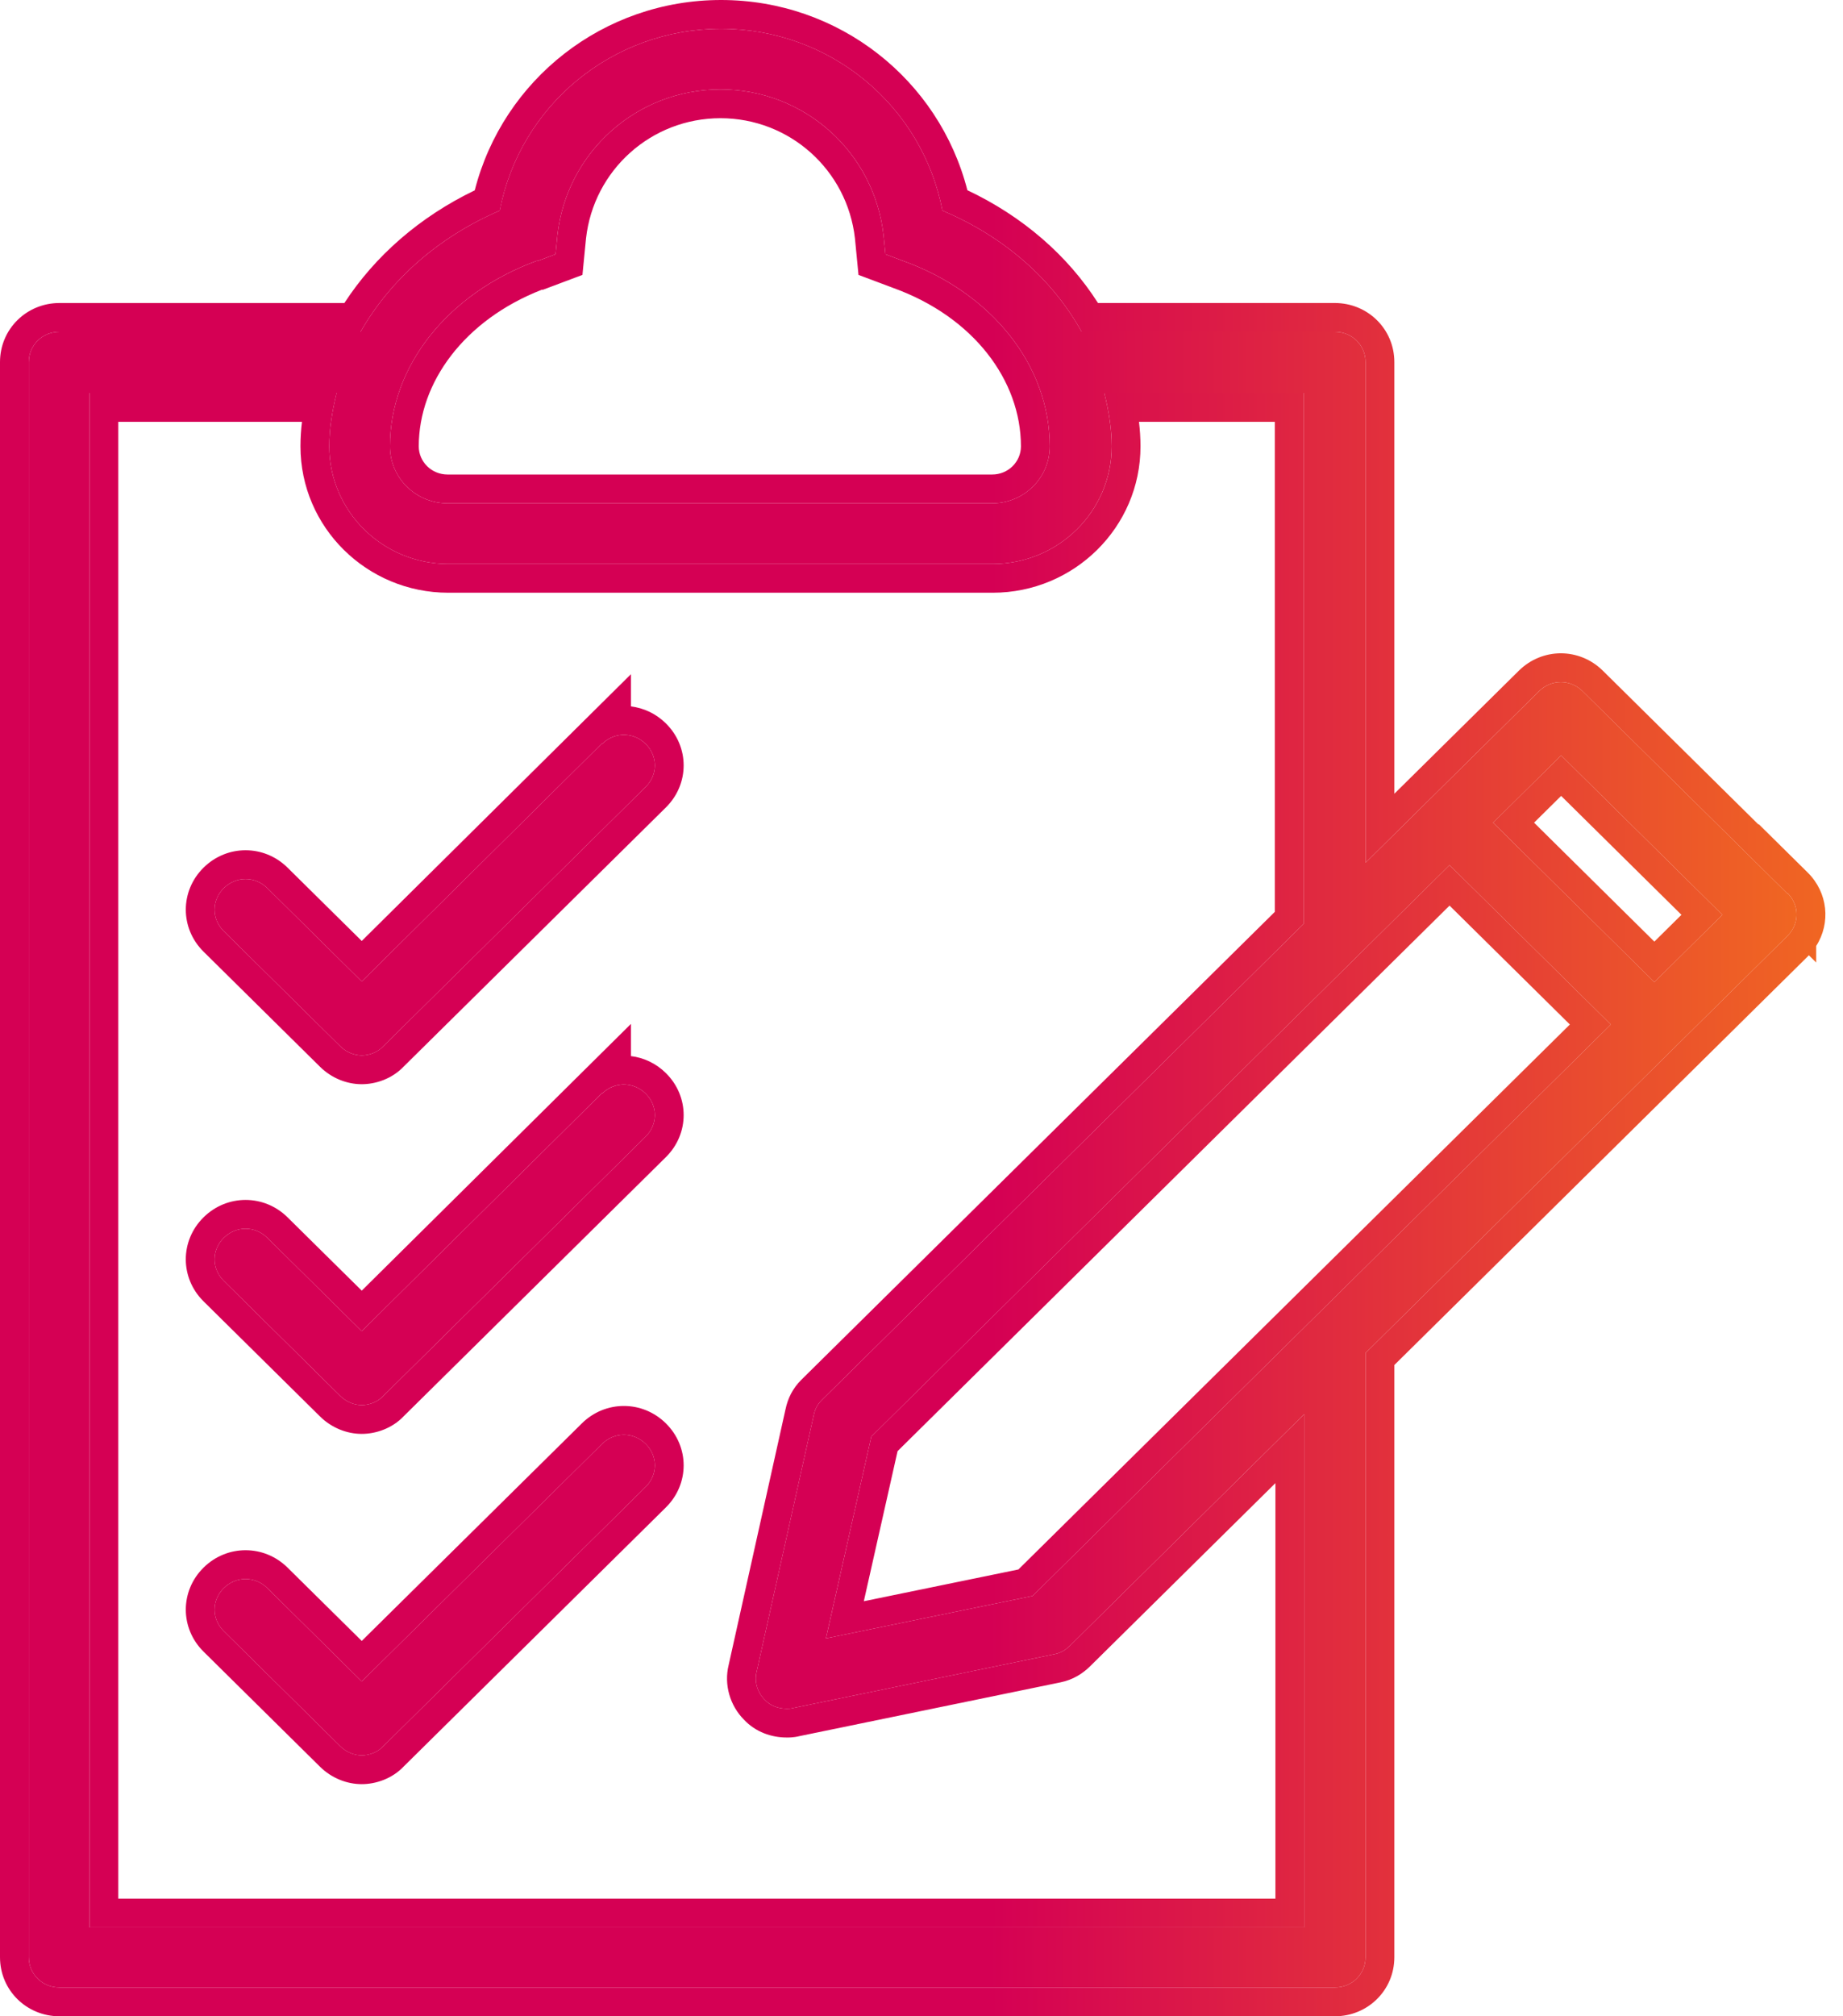
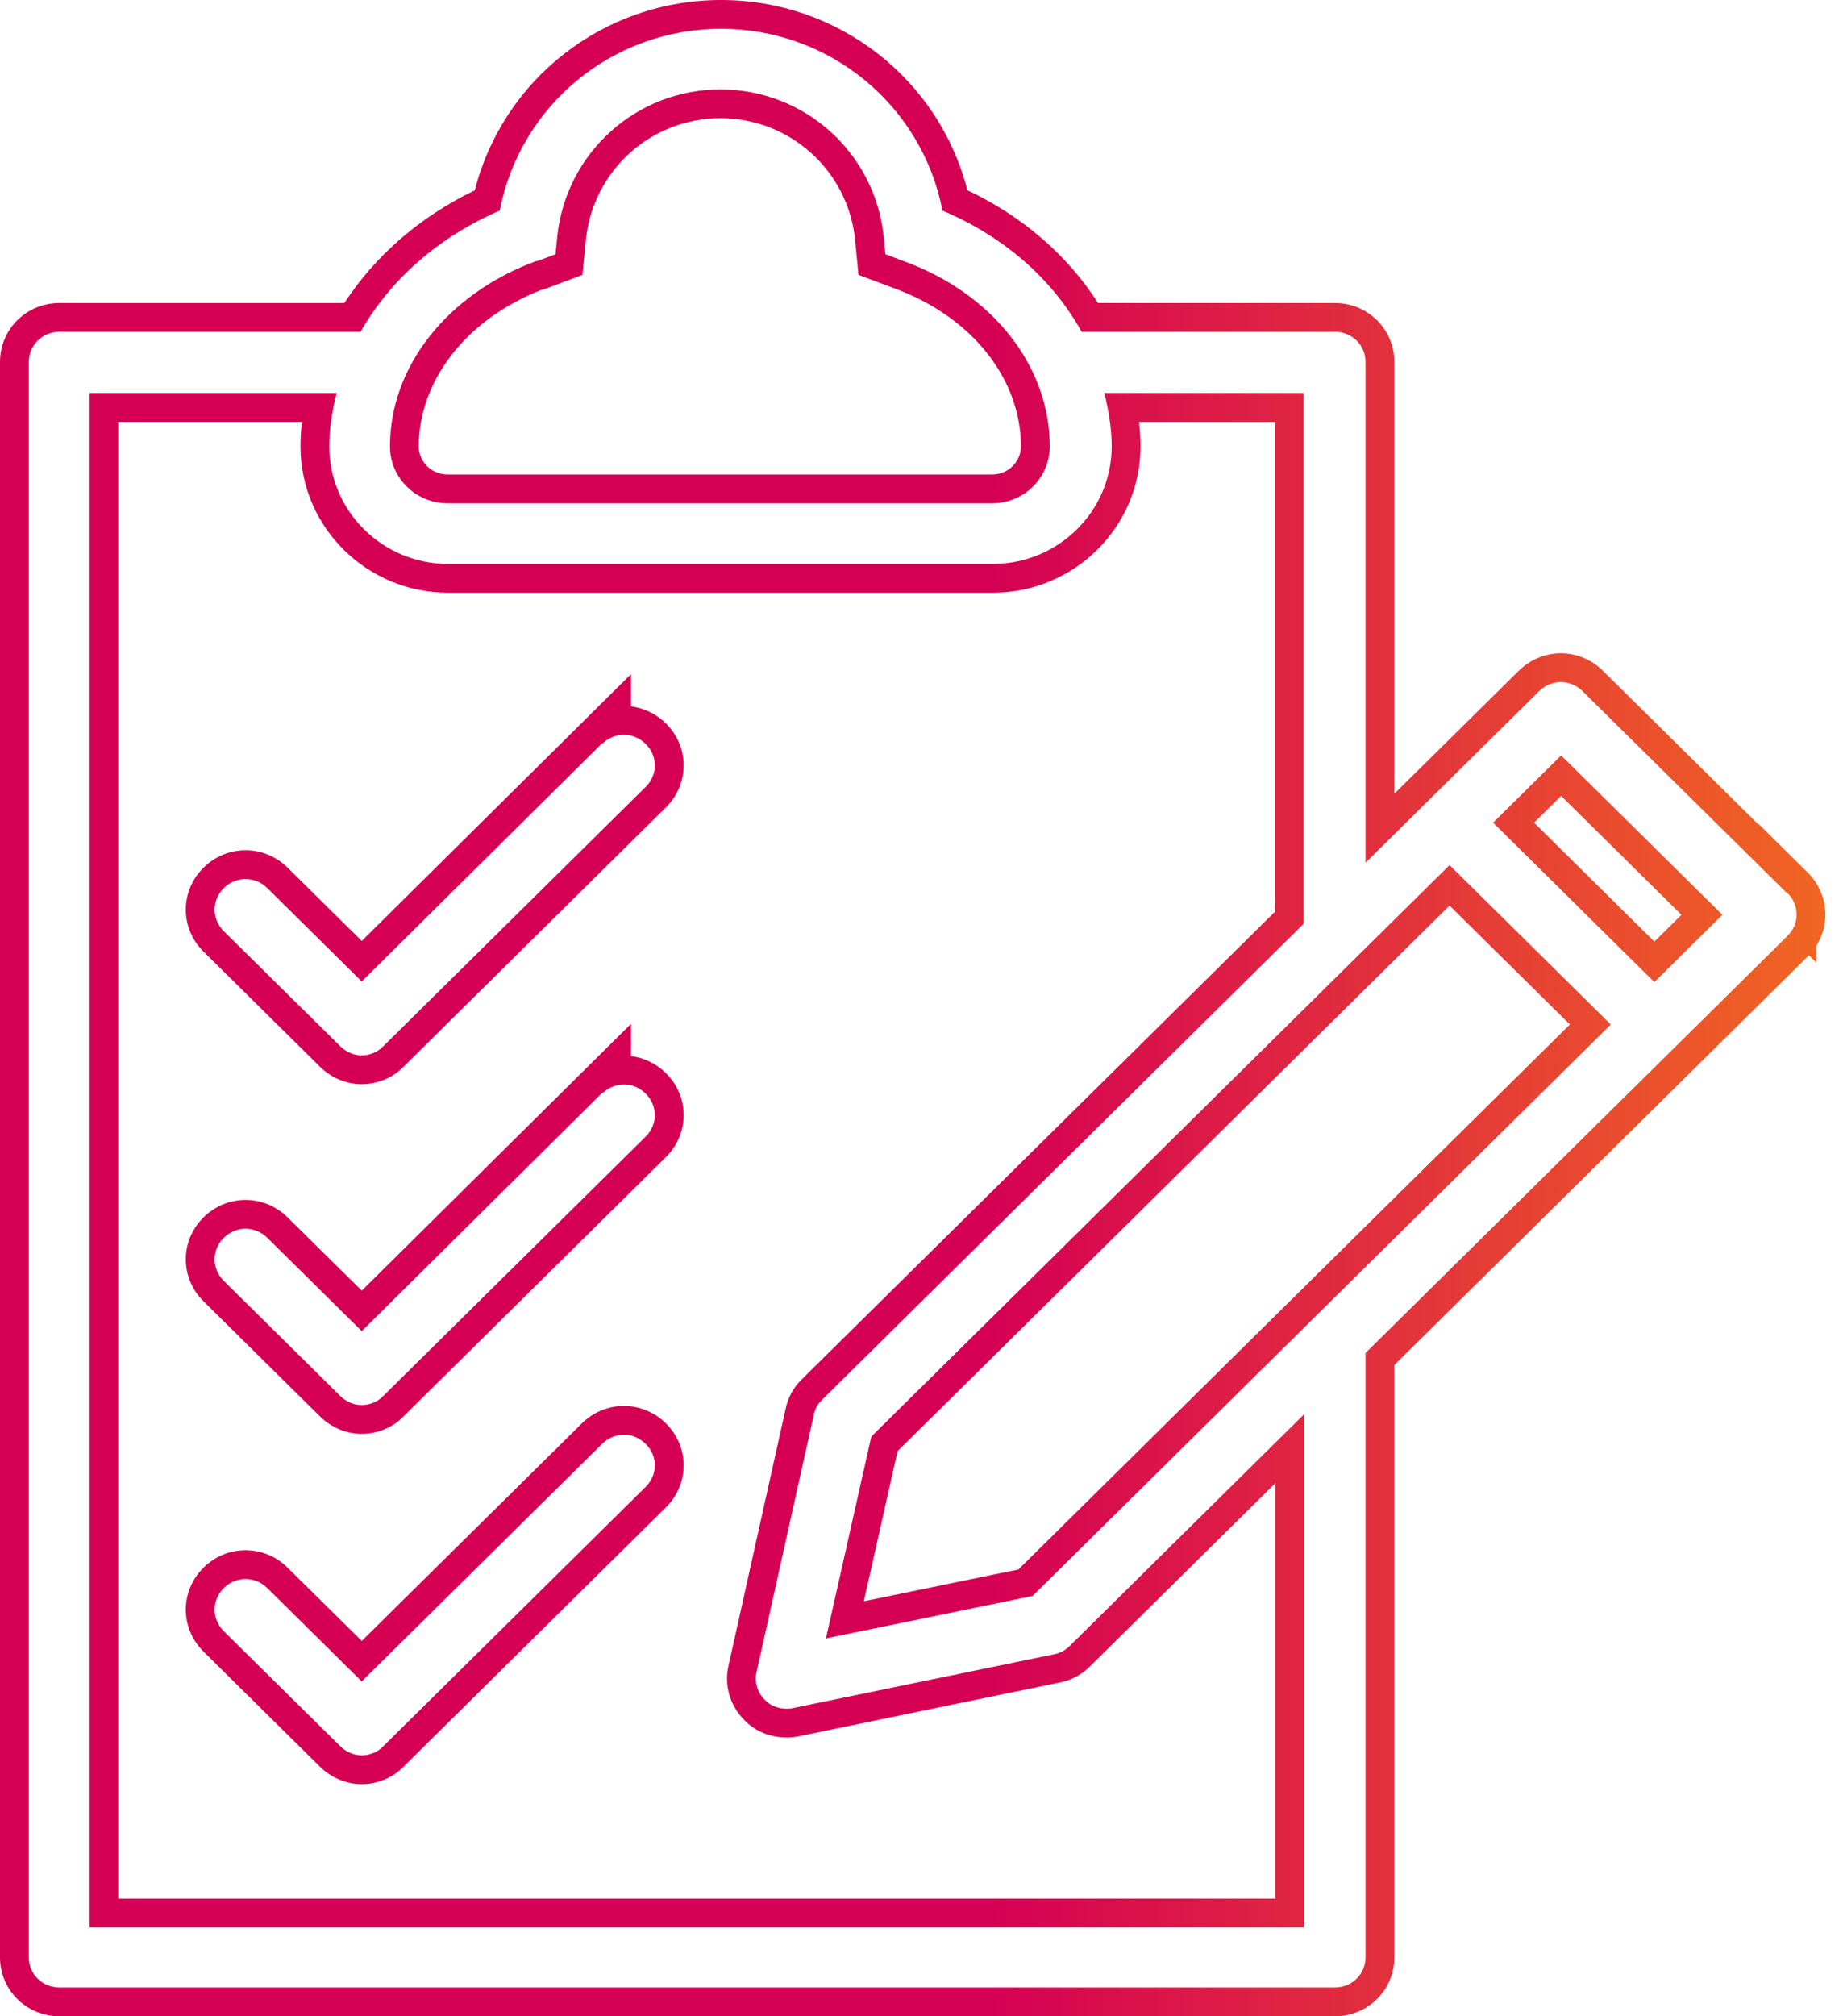
<svg xmlns="http://www.w3.org/2000/svg" width="64.0" height="70.0" viewBox="0.0 0.0 64.0 70.0" fill="none">
-   <path d="M62.069 31.023L54.958 23.996C54.532 23.576 53.871 23.576 53.446 23.996L47.42 29.951V12.572C47.42 11.983 46.951 11.52 46.355 11.52H37.561C36.56 9.71 34.878 8.217 32.727 7.312C32.025 3.672 28.831 1 25.04 1C21.25 1 18.056 3.672 17.353 7.312C15.203 8.238 13.542 9.731 12.52 11.52H2.065C1.468 11.52 1 11.983 1 12.572V67.948C1 68.537 1.468 69 2.065 69H46.355C46.951 69 47.42 68.537 47.42 67.948V46.971L62.069 32.496C62.495 32.075 62.495 31.423 62.069 31.003V31.023ZM18.674 9.058L19.291 8.827L19.355 8.175C19.674 5.292 22.102 3.104 25.019 3.104C27.936 3.104 30.364 5.292 30.683 8.175L30.747 8.827L31.364 9.058C34.452 10.173 36.453 12.698 36.453 15.496C36.453 16.59 35.559 17.474 34.452 17.474H15.543C14.436 17.474 13.542 16.59 13.542 15.496C13.542 12.719 15.543 10.194 18.631 9.058H18.674ZM45.269 66.917H3.108V13.645H11.689C11.54 14.255 11.434 14.865 11.434 15.496C11.434 17.747 13.286 19.578 15.565 19.578H34.473C36.752 19.578 38.604 17.747 38.604 15.496C38.604 14.865 38.498 14.255 38.349 13.645H45.269V32.075L28.532 48.613C28.383 48.76 28.298 48.928 28.256 49.139L26.275 58.038C26.19 58.375 26.297 58.754 26.552 59.006C26.744 59.217 27.02 59.322 27.319 59.322C27.383 59.322 27.468 59.322 27.532 59.301L36.624 57.428C36.837 57.386 37.007 57.281 37.156 57.134L45.29 49.096V66.917H45.269ZM35.857 55.408L28.681 56.881L30.257 49.875L50.337 30.035L55.937 35.568L35.857 55.408ZM57.449 34.095L51.849 28.562L54.212 26.227L59.812 31.76L57.449 34.095ZM20.909 50.127L12.562 58.375L9.283 55.135C8.857 54.714 8.197 54.714 7.771 55.135C7.345 55.556 7.345 56.208 7.771 56.629L11.817 60.626C12.03 60.837 12.307 60.942 12.562 60.942C12.818 60.942 13.116 60.837 13.308 60.626L22.421 51.621C22.847 51.2 22.847 50.548 22.421 50.127C21.995 49.707 21.335 49.707 20.909 50.127ZM20.909 37.946L12.562 46.214L9.283 42.974C8.857 42.553 8.197 42.553 7.771 42.974C7.345 43.395 7.345 44.047 7.771 44.468L11.817 48.465C12.03 48.676 12.307 48.781 12.562 48.781C12.818 48.781 13.116 48.676 13.308 48.465L22.421 39.46C22.847 39.04 22.847 38.387 22.421 37.967C21.995 37.546 21.335 37.546 20.909 37.967V37.946ZM20.909 25.806L12.562 34.074L9.283 30.834C8.857 30.413 8.197 30.413 7.771 30.834C7.345 31.255 7.345 31.907 7.771 32.328L11.817 36.325C12.03 36.536 12.307 36.641 12.562 36.641C12.818 36.641 13.116 36.536 13.308 36.325L22.421 27.32C22.847 26.9 22.847 26.247 22.421 25.827C21.995 25.406 21.335 25.406 20.909 25.827V25.806Z" fill="url(#paint0_linear_2986_18686)" />
  <path d="M25.04 0C29.128 0 32.608 2.761 33.593 6.604C35.512 7.51 37.078 8.87 38.129 10.52H46.355C47.492 10.52 48.42 11.42 48.42 12.572V27.557L52.743 23.285C53.559 22.48 54.845 22.48 55.66 23.285L61.069 28.63V28.608L62.773 30.291C63.479 30.989 63.578 32.043 63.069 32.841V33.417L62.815 33.165C62.801 33.179 62.787 33.194 62.773 33.208L48.42 47.39V67.948C48.42 69.101 47.492 70 46.355 70H2.064C0.927 70 0 69.101 0 67.948V12.572C0 11.42 0.927 10.52 2.064 10.52H11.959C13.02 8.891 14.567 7.532 16.486 6.608C17.47 2.764 20.951 0 25.04 0ZM25.04 1C21.25 1 18.056 3.672 17.354 7.312C15.203 8.237 13.542 9.731 12.52 11.52H2.064C1.468 11.52 1 11.983 1 12.572V67.948C1 68.537 1.468 69 2.064 69H46.355C46.951 69 47.42 68.537 47.42 67.948V46.972L62.069 32.496C62.081 32.485 62.092 32.474 62.102 32.462C62.488 32.048 62.484 31.433 62.09 31.023C62.087 31.02 62.084 31.016 62.08 31.013C62.077 31.009 62.073 31.006 62.069 31.003V31.023L54.957 23.996C54.531 23.576 53.871 23.575 53.445 23.996L47.42 29.95V12.572C47.42 11.983 46.951 11.52 46.355 11.52H37.56C36.56 9.71 34.878 8.216 32.727 7.312C32.025 3.672 28.83 1 25.04 1ZM11.69 13.645C11.608 13.977 11.54 14.309 11.494 14.645C11.456 14.925 11.434 15.209 11.434 15.496C11.434 17.747 13.286 19.578 15.565 19.578H34.474C36.752 19.578 38.605 17.747 38.605 15.496C38.605 15.209 38.582 14.925 38.544 14.645C38.498 14.309 38.43 13.977 38.349 13.645H45.269V32.075L28.532 48.612C28.383 48.76 28.298 48.928 28.256 49.139L26.275 58.038C26.19 58.375 26.297 58.753 26.552 59.006C26.743 59.216 27.02 59.322 27.318 59.322C27.382 59.322 27.467 59.322 27.531 59.301L36.624 57.428C36.837 57.386 37.007 57.281 37.156 57.134L45.29 49.097V66.917H3.108V13.645H11.69ZM4.108 65.917H44.29V51.49L37.859 57.845C37.603 58.098 37.264 58.32 36.822 58.408C36.821 58.408 36.819 58.409 36.817 58.409L27.765 60.273C27.559 60.326 27.362 60.323 27.324 60.322C27.322 60.322 27.319 60.322 27.318 60.322C26.796 60.322 26.241 60.137 25.831 59.699C25.347 59.208 25.137 58.485 25.302 57.81L27.277 48.93C27.356 48.55 27.527 48.2 27.829 47.901L44.269 31.658V14.645H39.552C39.585 14.921 39.605 15.205 39.605 15.496C39.605 18.311 37.293 20.578 34.474 20.578H15.565C12.745 20.578 10.434 18.311 10.434 15.496C10.434 15.205 10.453 14.921 10.486 14.645H4.108V65.917ZM20.206 49.416C21.021 48.61 22.309 48.61 23.124 49.416C23.946 50.228 23.946 51.521 23.124 52.333L14.025 61.322C13.615 61.758 13.042 61.941 12.562 61.941C12.043 61.941 11.514 61.732 11.114 61.338L7.068 57.34C6.247 56.528 6.247 55.236 7.068 54.424C7.884 53.618 9.171 53.618 9.986 54.424L12.562 56.969L20.206 49.416ZM22.421 50.128C21.995 49.707 21.335 49.707 20.909 50.128L12.562 58.375L9.283 55.135C8.857 54.714 8.197 54.714 7.771 55.135C7.346 55.556 7.346 56.208 7.771 56.629L11.817 60.626C12.03 60.836 12.307 60.941 12.562 60.941C12.818 60.941 13.116 60.836 13.308 60.626L22.421 51.621C22.847 51.2 22.847 50.549 22.421 50.128ZM55.937 35.568L35.857 55.408L28.682 56.881L30.257 49.875L50.337 30.035L55.937 35.568ZM31.169 50.38L29.997 55.591L35.365 54.488L54.515 35.568L50.337 31.44L31.169 50.38ZM21.909 36.665C22.351 36.718 22.78 36.915 23.124 37.255C23.946 38.067 23.946 39.36 23.124 40.172L14.025 49.162C13.615 49.598 13.042 49.781 12.562 49.781C12.043 49.781 11.514 49.571 11.114 49.177L7.068 45.179C6.247 44.367 6.246 43.075 7.068 42.263C7.884 41.457 9.171 41.457 9.986 42.263L12.562 44.808L21.909 35.548V36.665ZM21.909 37.68C21.572 37.599 21.206 37.688 20.932 37.945C20.928 37.949 20.924 37.953 20.92 37.956C20.916 37.959 20.913 37.963 20.909 37.967V37.945L12.562 46.214L9.283 42.974C8.857 42.553 8.197 42.553 7.771 42.974C7.346 43.394 7.346 44.047 7.771 44.468L11.817 48.466C12.03 48.676 12.307 48.781 12.562 48.781C12.818 48.781 13.116 48.676 13.308 48.466L22.421 39.46C22.847 39.039 22.847 38.388 22.421 37.967C22.272 37.82 22.095 37.724 21.909 37.68ZM21.909 24.525C22.351 24.578 22.78 24.775 23.124 25.115C23.946 25.927 23.946 27.22 23.124 28.032L14.025 37.022C13.615 37.457 13.042 37.641 12.562 37.641C12.043 37.641 11.514 37.431 11.114 37.037L7.068 33.039C6.247 32.227 6.247 30.935 7.068 30.123C7.884 29.317 9.171 29.317 9.986 30.123L12.562 32.668L21.909 23.407V24.525ZM21.909 25.54C21.572 25.46 21.206 25.548 20.932 25.806C20.928 25.809 20.924 25.813 20.92 25.816C20.916 25.82 20.913 25.824 20.909 25.827V25.806L12.562 34.074L9.283 30.834C8.857 30.413 8.197 30.413 7.771 30.834C7.346 31.255 7.346 31.907 7.771 32.328L11.817 36.325C12.03 36.536 12.307 36.641 12.562 36.641C12.818 36.641 13.116 36.535 13.308 36.325L22.421 27.32C22.847 26.899 22.847 26.248 22.421 25.827C22.272 25.68 22.095 25.584 21.909 25.54ZM59.812 31.76L57.449 34.096L51.849 28.561L54.212 26.227L59.812 31.76ZM53.272 28.561L57.449 32.69L58.39 31.76L54.212 27.632L53.272 28.561ZM25.019 3.104C27.936 3.104 30.363 5.292 30.683 8.175L30.747 8.827L31.364 9.059C34.452 10.174 36.453 12.698 36.453 15.496C36.453 16.59 35.559 17.474 34.452 17.474H15.543C14.436 17.473 13.542 16.59 13.542 15.496C13.542 12.719 15.543 10.195 18.631 9.059H18.674L19.291 8.827L19.355 8.175C19.674 5.293 22.102 3.104 25.019 3.104ZM25.019 4.104C22.615 4.104 20.616 5.904 20.35 8.278L20.226 9.544L18.855 10.059H18.814C16.123 11.11 14.542 13.276 14.542 15.496C14.542 16.026 14.977 16.473 15.543 16.474H34.452C35.018 16.474 35.453 16.027 35.453 15.496C35.453 13.209 33.807 11.004 31.024 9.999L31.014 9.995L29.812 9.544L29.689 8.278C29.422 5.904 27.422 4.104 25.019 4.104Z" fill="url(#paint1_linear_2986_18686)" />
  <defs>
    <linearGradient id="paint0_linear_2986_18686" x1="1" y1="35.4" x2="62.389" y2="35.4" gradientUnits="userSpaceOnUse">
      <stop offset="0.543" stop-color="#D50054" />
      <stop offset="1" stop-color="#F06622" />
    </linearGradient>
    <linearGradient id="paint1_linear_2986_18686" x1="9.57772e-07" y1="35.412" x2="63.389" y2="35.412" gradientUnits="userSpaceOnUse">
      <stop offset="0.543" stop-color="#D50054" />
      <stop offset="1" stop-color="#F06622" />
    </linearGradient>
  </defs>
</svg>